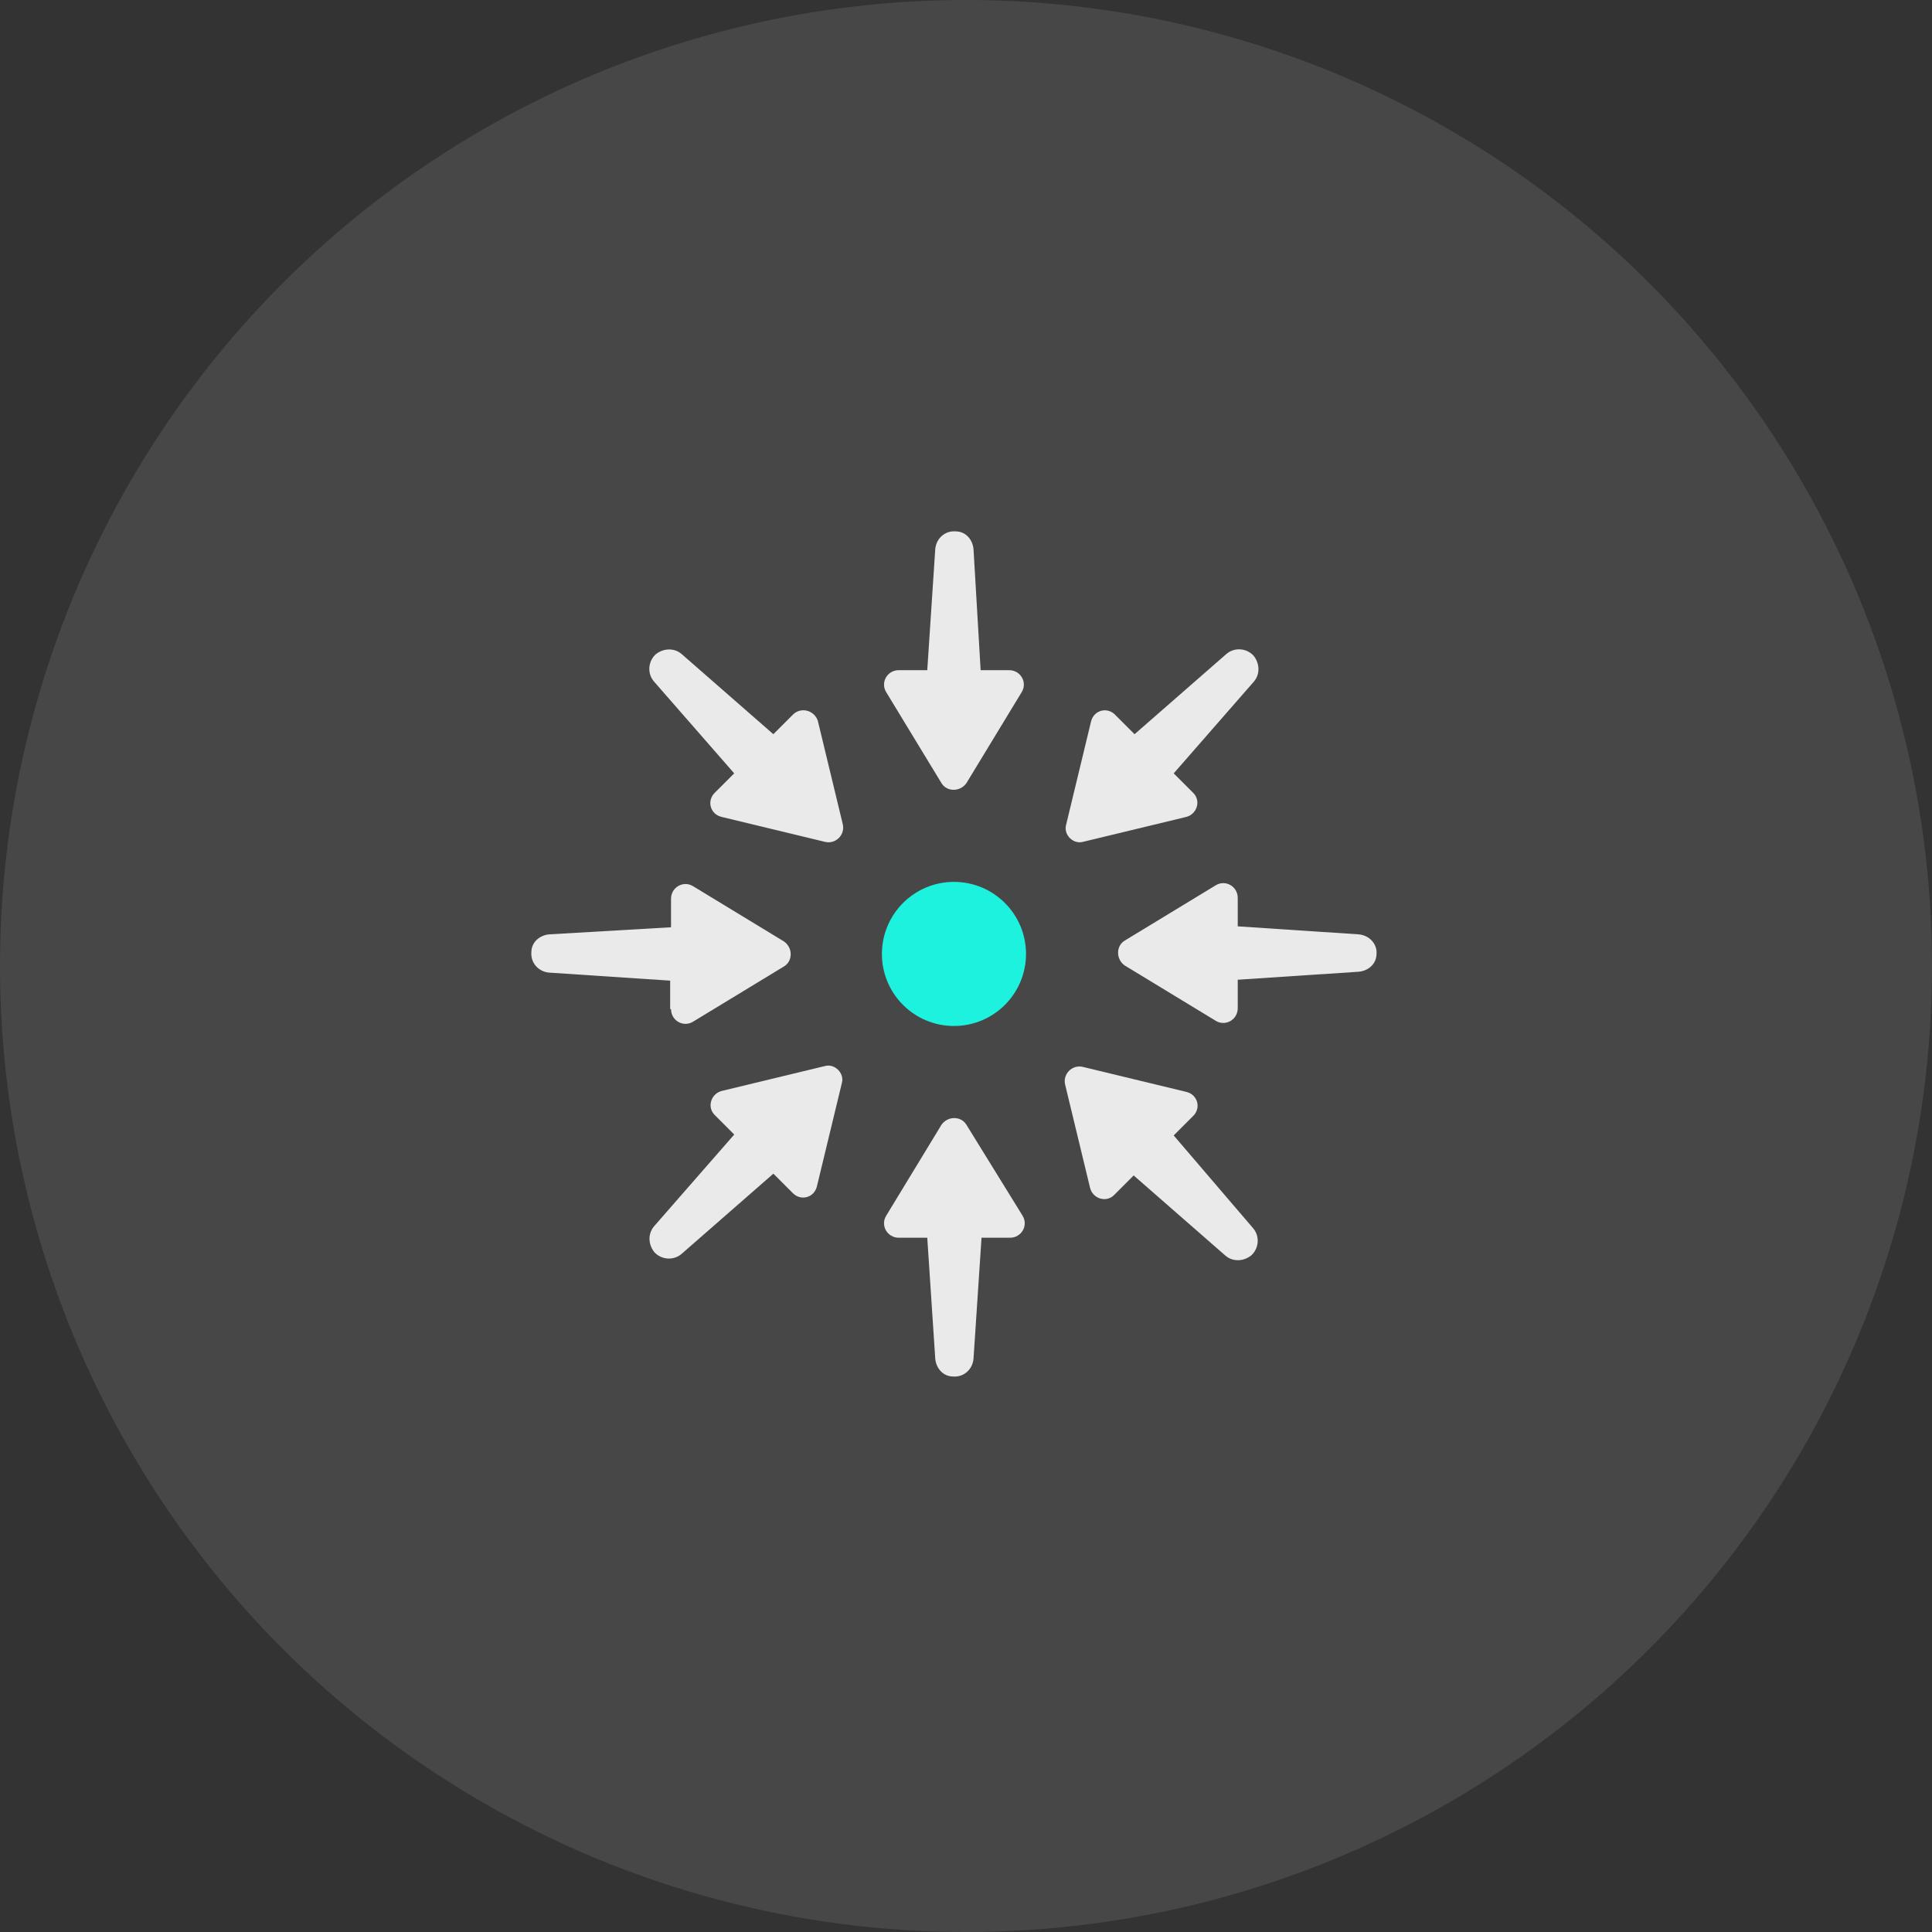
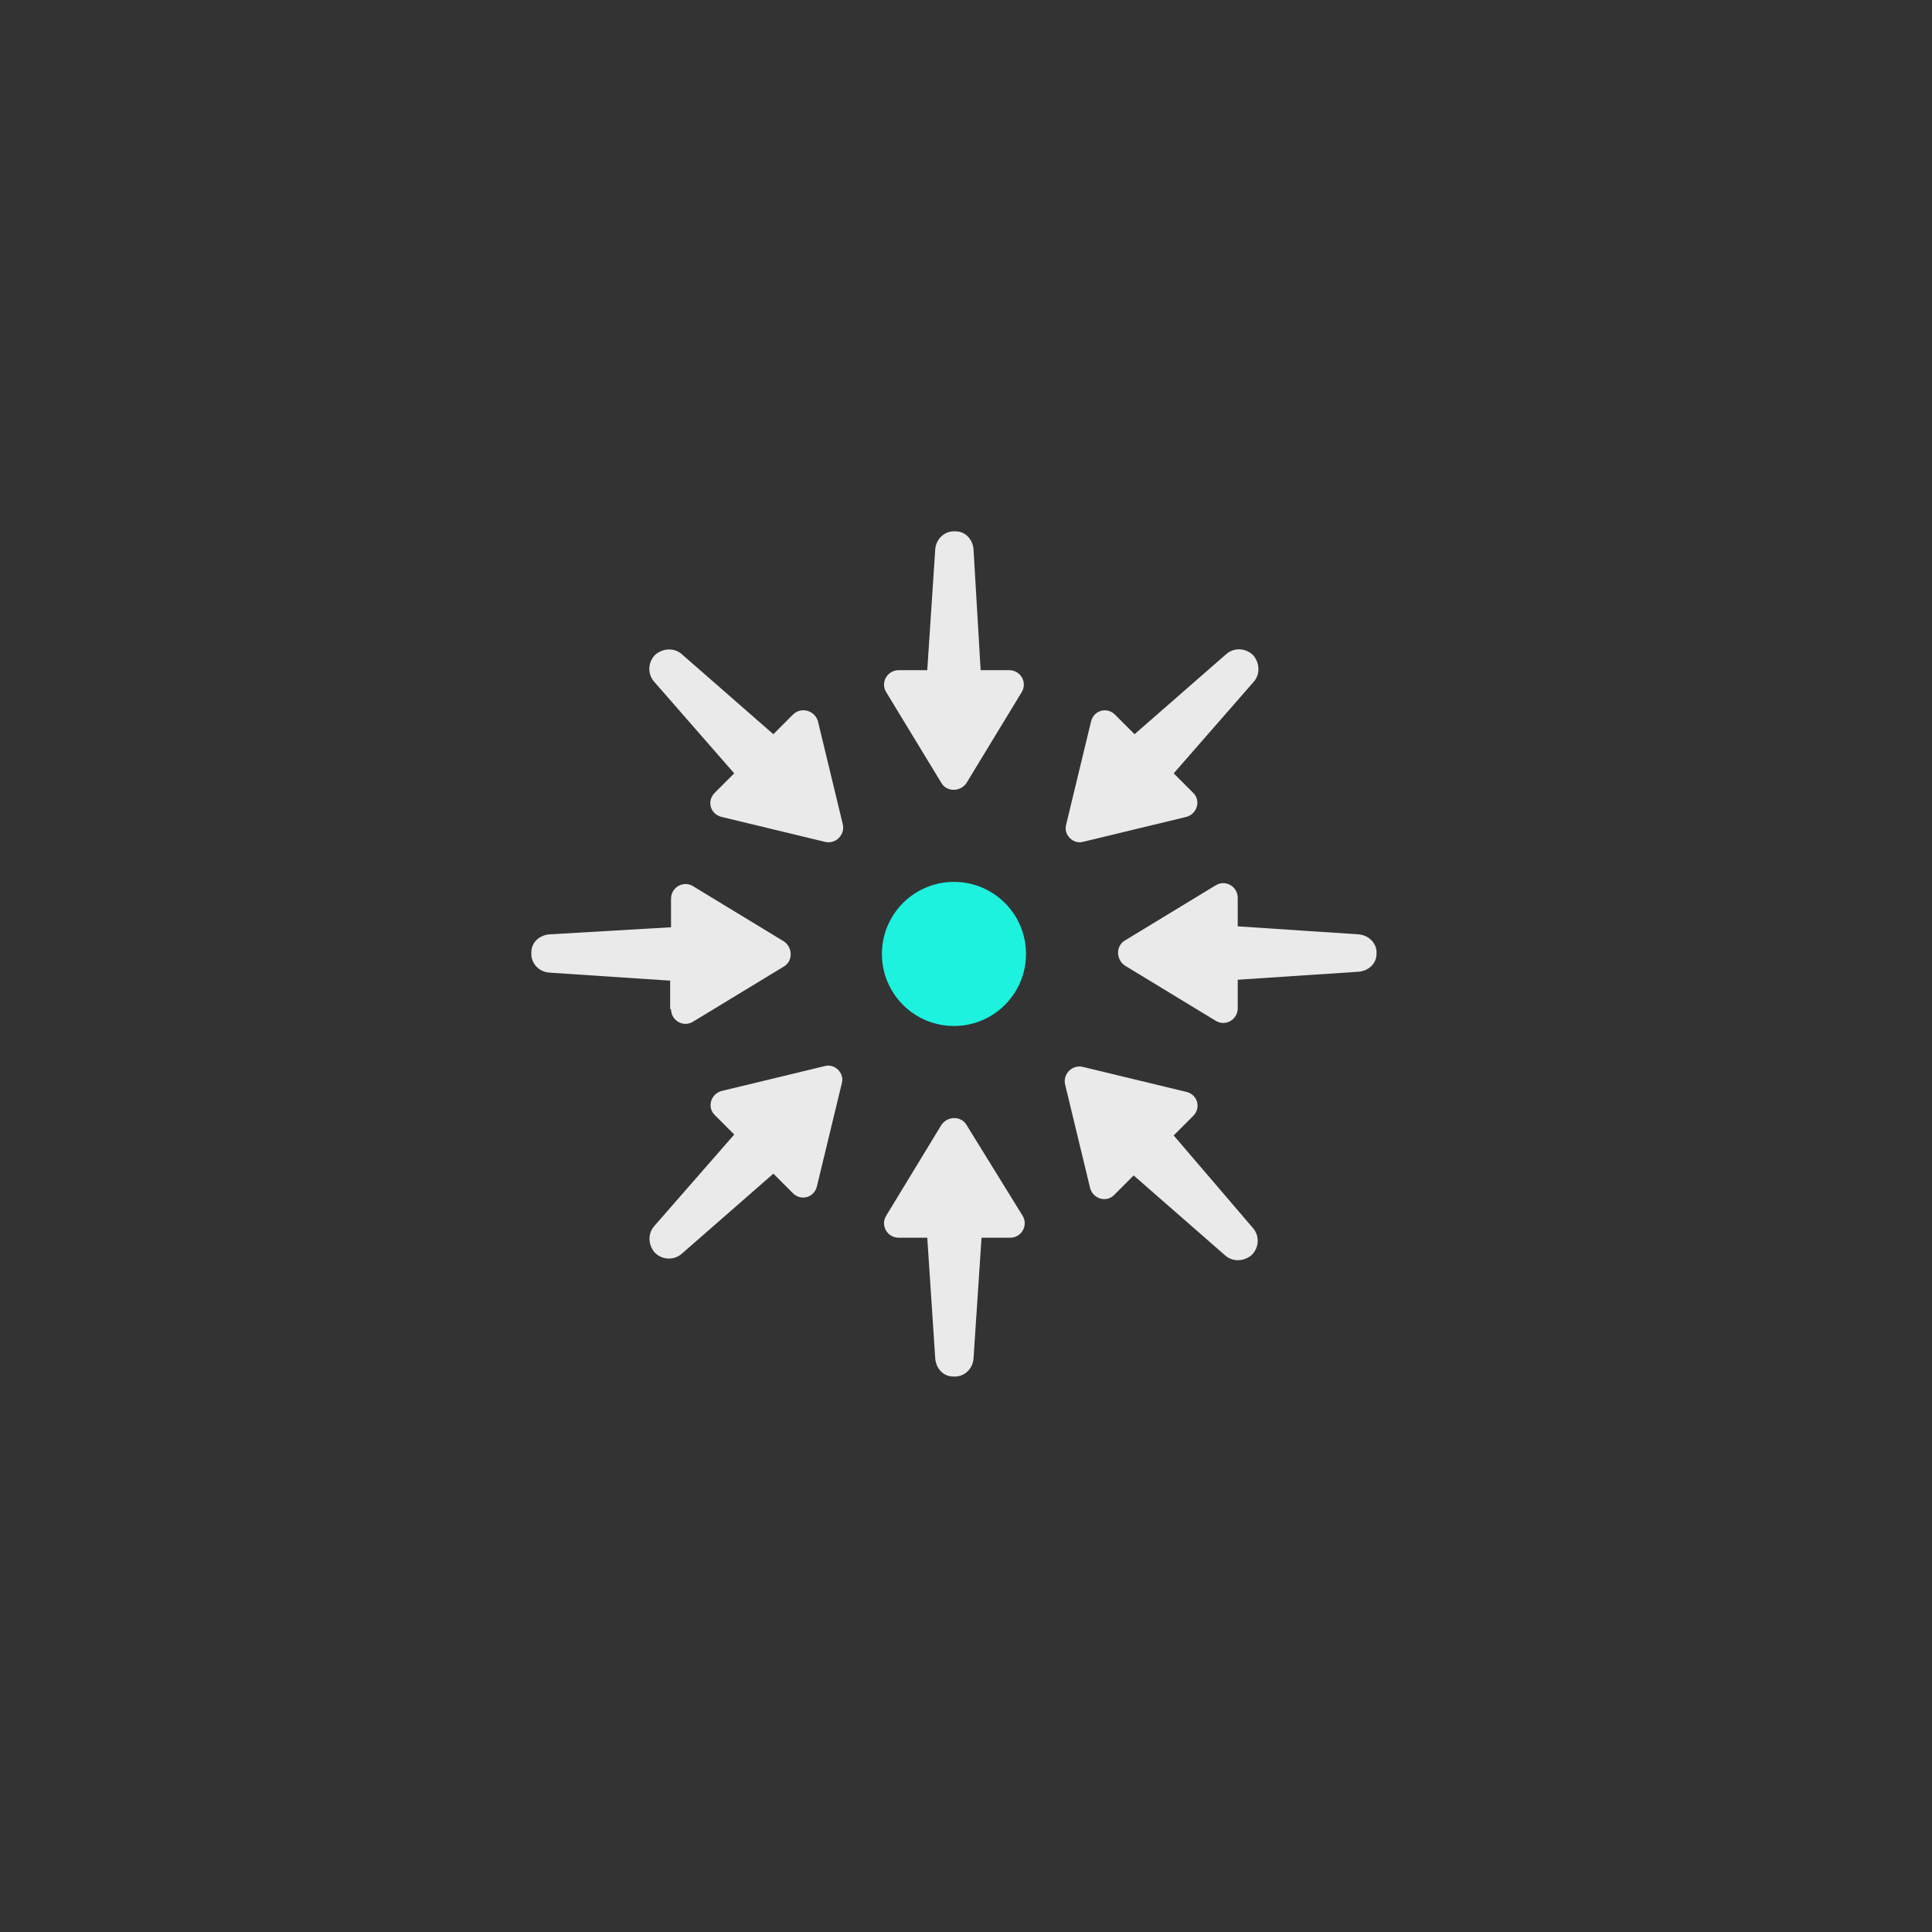
<svg xmlns="http://www.w3.org/2000/svg" width="80" height="80" viewBox="0 0 80 80" fill="none">
  <rect x="0" y="0" width="80" height="80" fill="#333333" stroke="none" />
-   <circle cx="40" cy="40" r="40" fill="white" fill-opacity="0.1" />
  <path d="M38.985 32.428C39.206 32.796 39.759 32.796 40.017 32.428L42.3 28.67C42.558 28.265 42.264 27.75 41.785 27.75H40.606L40.311 22.739C40.274 22.334 39.98 22.003 39.574 22.003C39.132 21.966 38.764 22.297 38.727 22.739L38.396 27.75H37.217C36.738 27.75 36.443 28.265 36.701 28.67L38.985 32.428Z" fill="#EAEAEA" />
  <path d="M32.833 29.591L32.023 30.402L28.229 27.086C27.934 26.828 27.492 26.828 27.16 27.086C26.829 27.381 26.792 27.897 27.087 28.228L30.402 32.023L29.591 32.833C29.26 33.165 29.407 33.717 29.886 33.828L34.159 34.859C34.602 34.97 35.007 34.564 34.896 34.122L33.865 29.849C33.717 29.407 33.165 29.26 32.833 29.591Z" fill="#EAEAEA" />
  <path d="M27.786 41.785C27.786 42.264 28.302 42.558 28.707 42.3L32.465 40.017C32.833 39.795 32.833 39.243 32.465 38.985L28.707 36.701C28.302 36.443 27.786 36.738 27.786 37.217V38.396L22.74 38.69C22.334 38.727 22.003 39.022 22.003 39.427C21.966 39.869 22.297 40.237 22.74 40.274L27.75 40.606V41.785H27.786Z" fill="#EAEAEA" />
  <path d="M34.161 44.142L29.888 45.173C29.446 45.284 29.261 45.837 29.593 46.168L30.403 46.979L27.088 50.773C26.83 51.068 26.83 51.51 27.088 51.841C27.383 52.173 27.898 52.209 28.23 51.915L32.024 48.599L32.835 49.41C33.166 49.741 33.719 49.594 33.829 49.115L34.861 44.842C34.971 44.437 34.566 44.032 34.161 44.142Z" fill="#EAEAEA" />
  <path d="M40.017 46.574C39.795 46.205 39.243 46.205 38.985 46.574L36.701 50.331C36.443 50.736 36.738 51.252 37.217 51.252H38.396L38.727 56.262C38.764 56.667 39.059 56.998 39.464 56.998C39.906 57.035 40.274 56.704 40.311 56.262L40.643 51.252H41.822C42.3 51.252 42.595 50.736 42.337 50.331L40.017 46.574Z" fill="#EAEAEA" />
  <path d="M48.6 47.016L49.411 46.205C49.742 45.874 49.595 45.321 49.116 45.211L44.843 44.179C44.401 44.069 43.996 44.474 44.106 44.916L45.138 49.189C45.248 49.631 45.801 49.815 46.132 49.484L46.943 48.673L50.737 51.989C51.032 52.247 51.474 52.247 51.805 51.989C52.137 51.694 52.174 51.178 51.879 50.847L48.6 47.016Z" fill="#EAEAEA" />
  <path d="M56.262 38.69L51.252 38.358V37.18C51.252 36.701 50.736 36.406 50.331 36.664L46.573 38.948C46.205 39.169 46.205 39.721 46.573 39.979L50.331 42.263C50.736 42.521 51.252 42.226 51.252 41.748V40.569L56.262 40.237C56.667 40.2 56.998 39.906 56.998 39.501C57.035 39.095 56.704 38.727 56.262 38.69Z" fill="#EAEAEA" />
  <path d="M44.843 34.859L49.117 33.828C49.559 33.717 49.743 33.165 49.411 32.833L48.601 32.023L51.916 28.229C52.174 27.934 52.174 27.492 51.916 27.16C51.622 26.829 51.106 26.792 50.774 27.087L46.98 30.402L46.169 29.591C45.838 29.26 45.285 29.407 45.175 29.886L44.144 34.159C44.033 34.565 44.438 34.97 44.843 34.859Z" fill="#EAEAEA" />
  <path d="M39.502 42.484C41.149 42.484 42.485 41.149 42.485 39.501C42.485 37.853 41.149 36.517 39.502 36.517C37.853 36.517 36.518 37.853 36.518 39.501C36.518 41.149 37.853 42.484 39.502 42.484Z" fill="#1CF2DE" />
</svg>